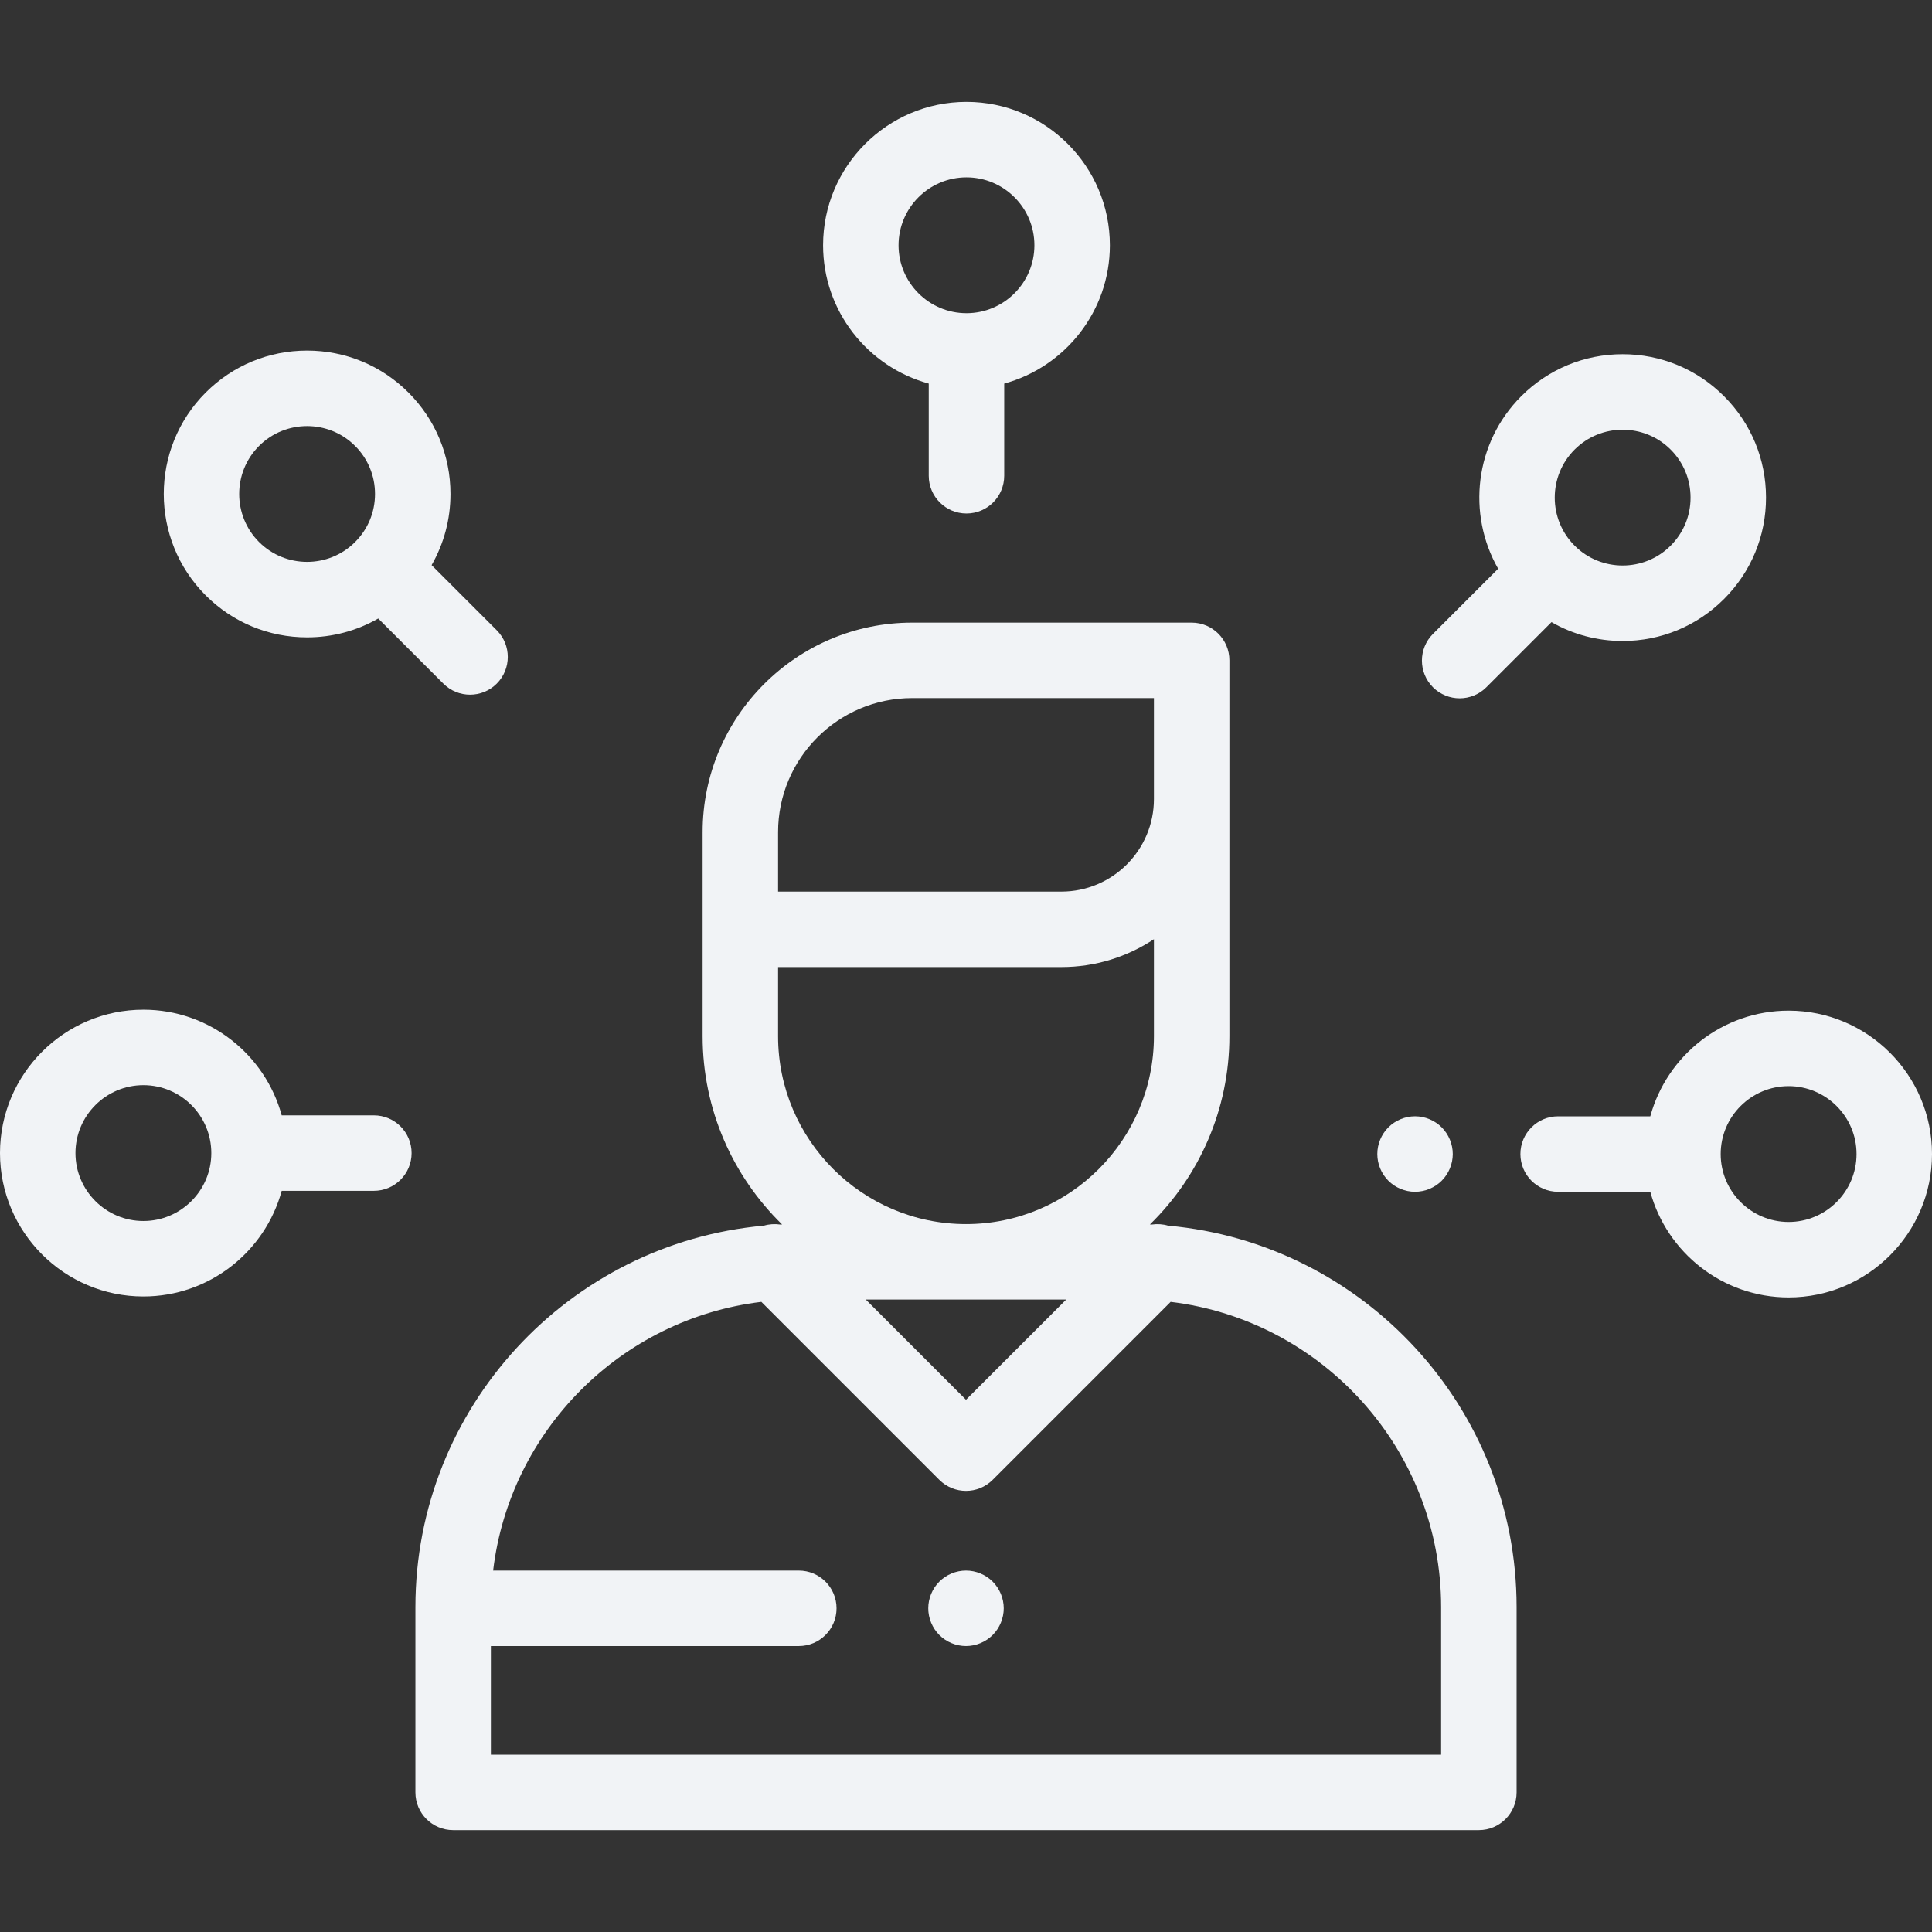
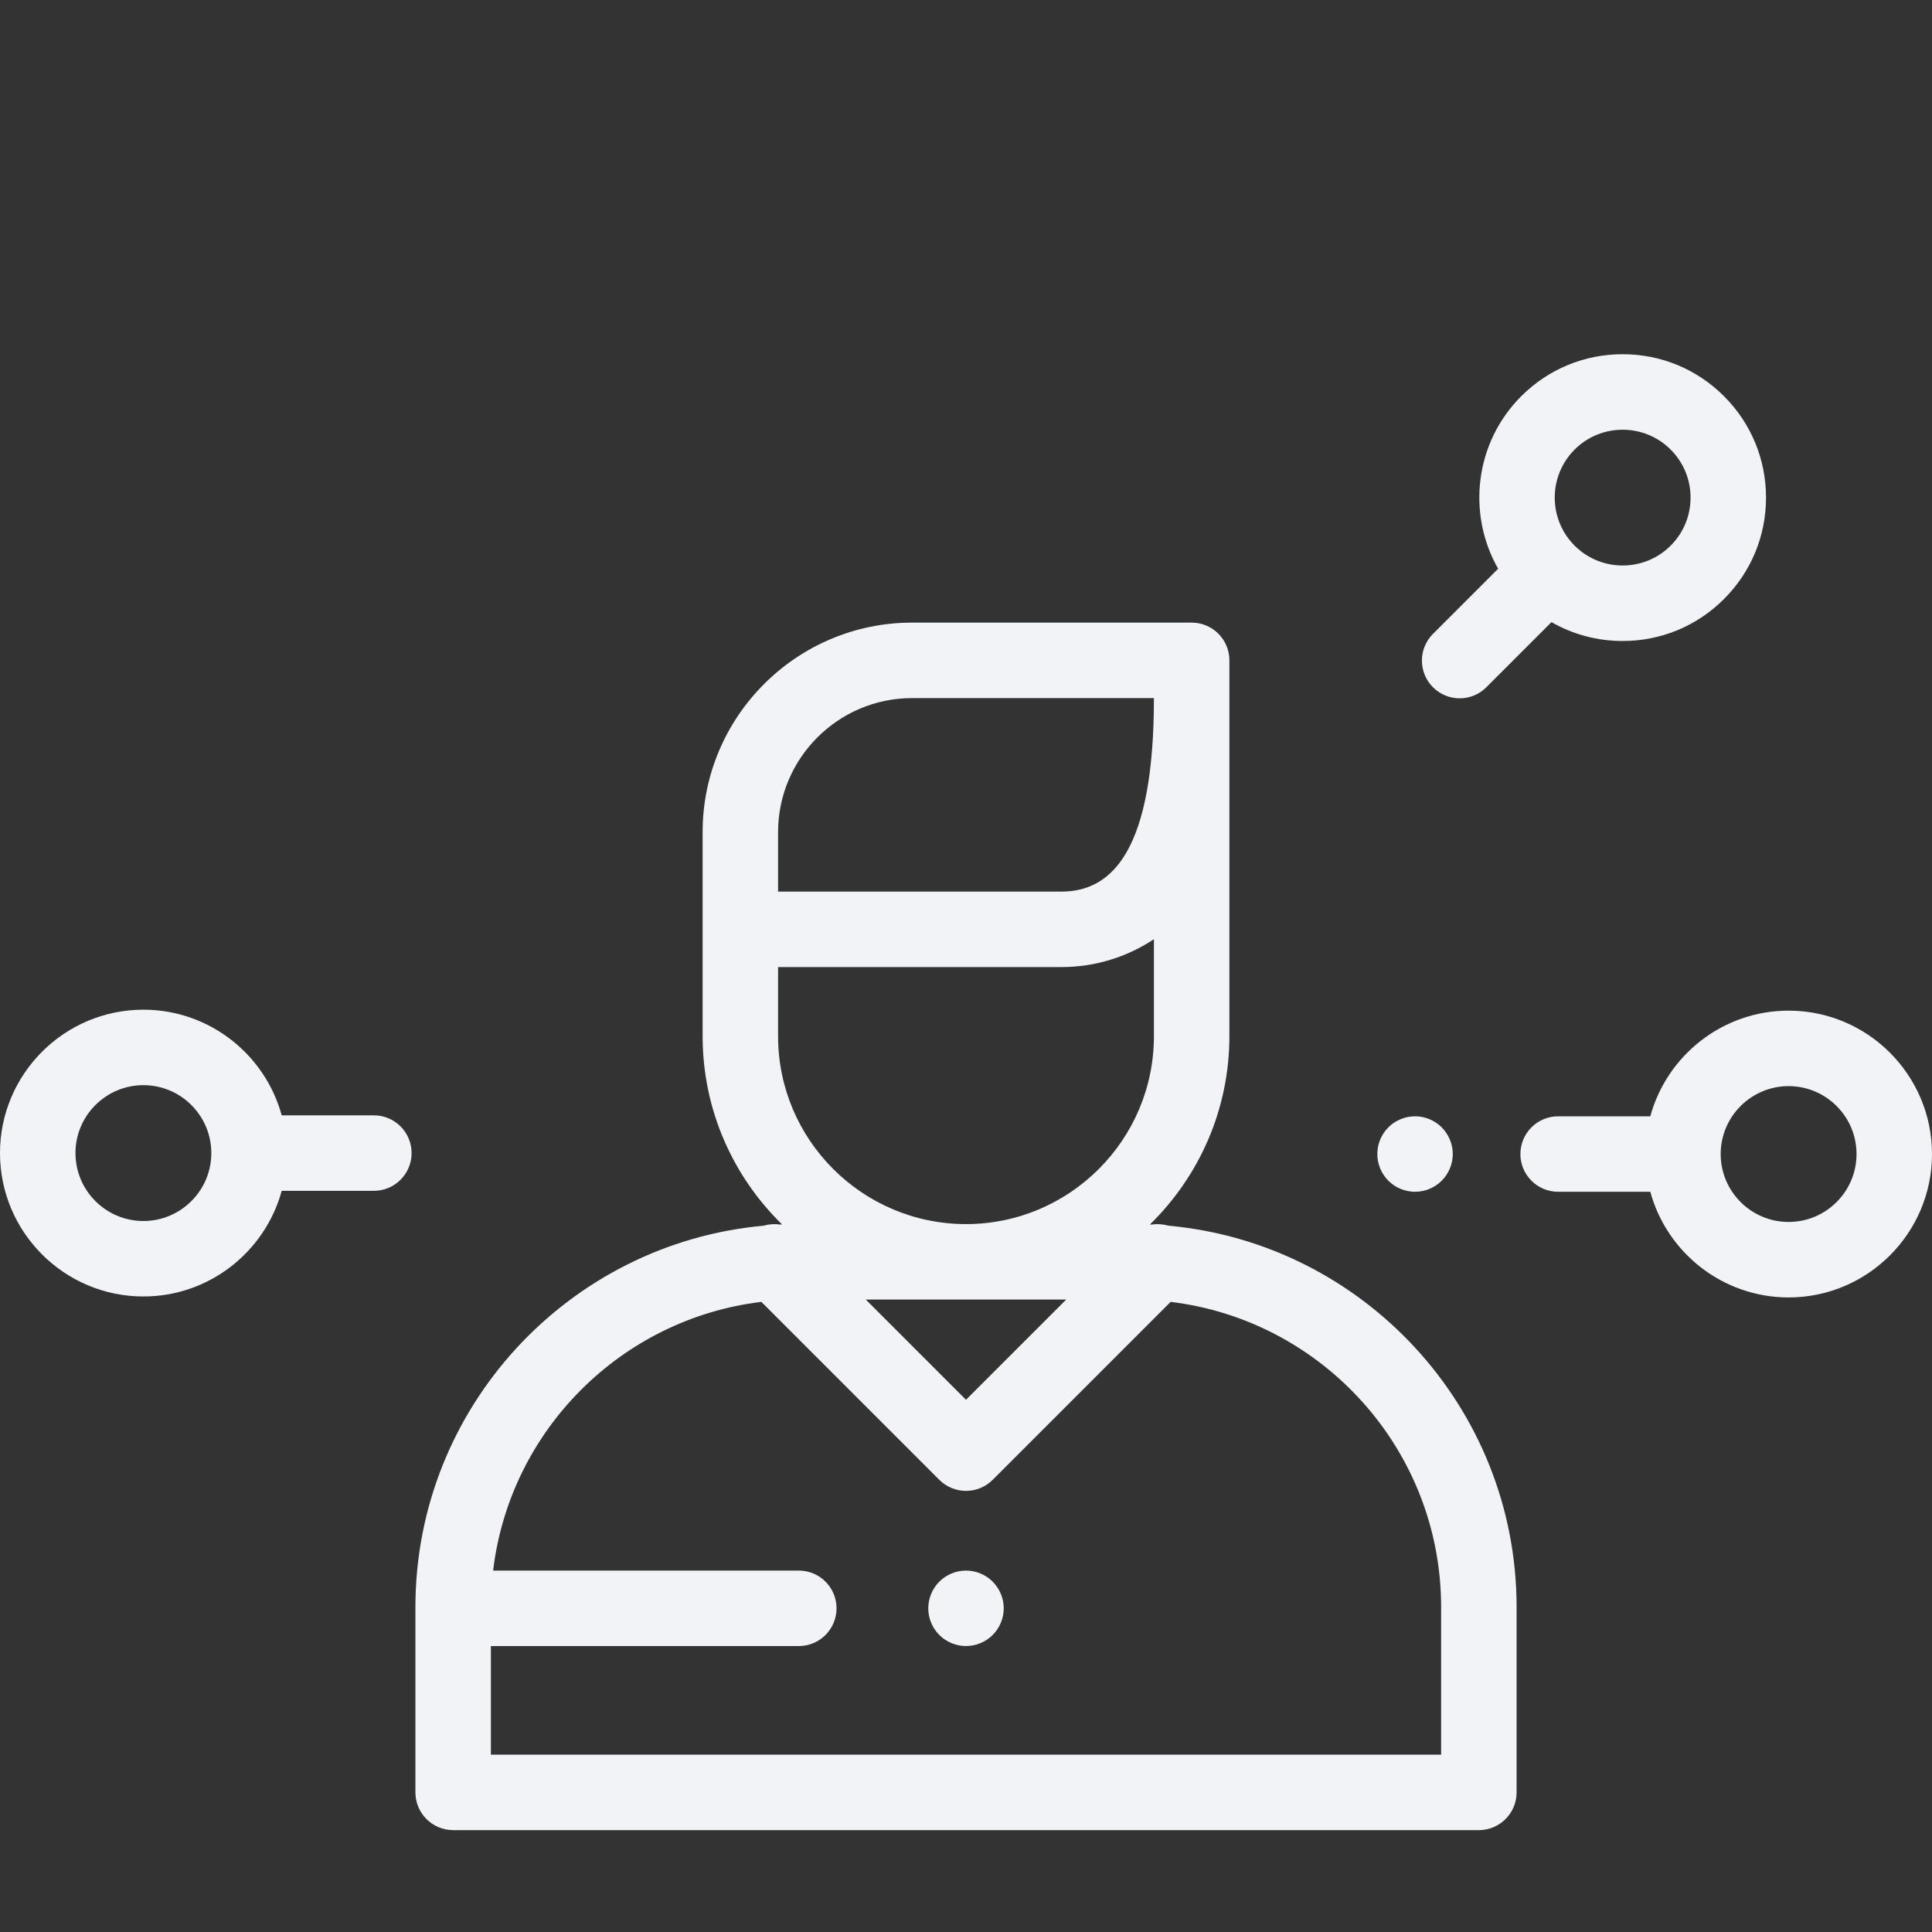
<svg xmlns="http://www.w3.org/2000/svg" width="424" height="424" viewBox="0 0 424 424" fill="none">
  <rect x="0" y="0" width="424" height="424" fill="#333333" stroke="none" />
  <g clip-path="url(#clip0)">
-     <path d="M256.355 268.987C255.194 268.641 253.973 268.564 252.782 268.739C252.643 268.732 252.503 268.729 252.364 268.723C263.113 258.221 269.805 243.581 269.805 227.401V144.922C269.805 140.349 266.096 136.641 261.523 136.641H200.18C174.825 136.641 154.198 157.268 154.198 182.623V227.4C154.198 243.58 160.889 258.22 171.639 268.722C171.5 268.728 171.36 268.732 171.221 268.738C170.03 268.564 168.808 268.64 167.647 268.986C124.836 272.829 91.168 308.901 91.168 352.696V393.359C91.168 397.932 94.877 401.641 99.45 401.641H324.554C329.127 401.641 332.835 397.932 332.835 393.359V352.697C332.833 308.903 299.166 272.83 256.355 268.987ZM170.758 194.223V182.623C170.758 166.401 183.957 153.203 200.178 153.203H253.241V175.365C253.241 186.562 244.13 195.673 232.932 195.673H170.758V194.223ZM170.758 227.401V212.235H232.932C240.433 212.235 247.412 209.979 253.241 206.117V227.4C253.241 250.14 234.739 268.641 211.999 268.641C189.259 268.641 170.758 250.141 170.758 227.401ZM233.993 285.204L212 307.197L190.007 285.204H233.993ZM316.271 385.078H107.729V361.245H175.307C179.88 361.245 183.589 357.536 183.589 352.963C183.589 348.391 179.88 344.682 175.307 344.682H108.222C111.882 313.903 136.328 289.425 167.091 285.711L206.144 324.765C207.762 326.381 209.881 327.191 212 327.191C214.119 327.191 216.238 326.381 217.856 324.765L256.909 285.711C290.302 289.742 316.271 318.235 316.271 352.697V385.078Z" fill="#F1F3F6" />
+     <path d="M256.355 268.987C255.194 268.641 253.973 268.564 252.782 268.739C252.643 268.732 252.503 268.729 252.364 268.723C263.113 258.221 269.805 243.581 269.805 227.401V144.922C269.805 140.349 266.096 136.641 261.523 136.641H200.18C174.825 136.641 154.198 157.268 154.198 182.623V227.4C154.198 243.58 160.889 258.22 171.639 268.722C171.5 268.728 171.36 268.732 171.221 268.738C170.03 268.564 168.808 268.64 167.647 268.986C124.836 272.829 91.168 308.901 91.168 352.696V393.359C91.168 397.932 94.877 401.641 99.45 401.641H324.554C329.127 401.641 332.835 397.932 332.835 393.359V352.697C332.833 308.903 299.166 272.83 256.355 268.987ZM170.758 194.223V182.623C170.758 166.401 183.957 153.203 200.178 153.203H253.241C253.241 186.562 244.13 195.673 232.932 195.673H170.758V194.223ZM170.758 227.401V212.235H232.932C240.433 212.235 247.412 209.979 253.241 206.117V227.4C253.241 250.14 234.739 268.641 211.999 268.641C189.259 268.641 170.758 250.141 170.758 227.401ZM233.993 285.204L212 307.197L190.007 285.204H233.993ZM316.271 385.078H107.729V361.245H175.307C179.88 361.245 183.589 357.536 183.589 352.963C183.589 348.391 179.88 344.682 175.307 344.682H108.222C111.882 313.903 136.328 289.425 167.091 285.711L206.144 324.765C207.762 326.381 209.881 327.191 212 327.191C214.119 327.191 216.238 326.381 217.856 324.765L256.909 285.711C290.302 289.742 316.271 318.235 316.271 352.697V385.078Z" fill="#F1F3F6" />
    <path d="M217.854 347.109C216.315 345.568 214.178 344.682 212 344.682C209.822 344.682 207.685 345.568 206.145 347.109C204.605 348.649 203.719 350.785 203.719 352.963C203.719 355.141 204.604 357.278 206.145 358.818C207.685 360.358 209.822 361.245 212 361.245C214.178 361.245 216.315 360.359 217.854 358.818C219.394 357.278 220.281 355.141 220.281 352.963C220.281 350.785 219.395 348.649 217.854 347.109Z" fill="#F1F3F6" />
-     <path d="M212.105 22.359C194.754 22.359 180.636 36.476 180.636 53.828C180.636 68.314 190.478 80.538 203.824 84.183V104.408C203.824 108.981 207.532 112.69 212.105 112.69C216.678 112.69 220.386 108.981 220.386 104.408V84.183C233.733 80.538 243.574 68.314 243.574 53.828C243.574 36.476 229.457 22.359 212.105 22.359ZM212.105 68.734C203.886 68.734 197.199 62.047 197.199 53.828C197.199 45.609 203.886 38.922 212.105 38.922C220.324 38.922 227.011 45.609 227.011 53.828C227.011 62.047 220.324 68.734 212.105 68.734Z" fill="#F1F3F6" />
    <path d="M378.356 86.954C372.412 81.01 364.51 77.737 356.105 77.737C347.699 77.737 339.797 81.01 333.853 86.955C323.611 97.198 321.926 112.8 328.785 124.815L314.483 139.117C311.249 142.351 311.249 147.594 314.483 150.829C316.101 152.445 318.22 153.254 320.34 153.254C322.46 153.254 324.578 152.445 326.195 150.828L340.49 136.533C345.194 139.23 350.536 140.675 356.105 140.675C364.51 140.675 372.412 137.402 378.355 131.458C384.301 125.515 387.574 117.612 387.574 109.207C387.574 100.801 384.301 92.898 378.356 86.954ZM366.646 119.748C360.834 125.559 351.377 125.559 345.566 119.748C339.753 113.935 339.753 104.478 345.565 98.666C348.471 95.759 352.288 94.307 356.105 94.307C359.923 94.307 363.74 95.759 366.646 98.666C369.461 101.482 371.012 105.225 371.012 109.207C371.012 113.189 369.461 116.932 366.646 119.748Z" fill="#F1F3F6" />
    <path d="M392.531 221.799C378.046 221.799 365.822 231.641 362.176 244.987H341.951C337.378 244.987 333.67 248.695 333.67 253.268C333.67 257.841 337.378 261.549 341.951 261.549H362.176C365.822 274.895 378.046 284.737 392.531 284.737C409.883 284.737 424 270.62 424 253.268C424 235.916 409.883 221.799 392.531 221.799ZM392.531 268.174C384.312 268.174 377.625 261.487 377.625 253.268C377.625 245.049 384.312 238.362 392.531 238.362C400.751 238.362 407.438 245.049 407.438 253.268C407.438 261.487 400.751 268.174 392.531 268.174Z" fill="#F1F3F6" />
    <path d="M316.401 247.411C314.861 245.87 312.725 244.984 310.547 244.984C308.369 244.984 306.232 245.87 304.692 247.411C303.152 248.952 302.266 251.088 302.266 253.266C302.266 255.452 303.151 257.58 304.692 259.12C306.232 260.669 308.369 261.547 310.547 261.547C312.725 261.547 314.861 260.668 316.401 259.12C317.941 257.58 318.828 255.443 318.828 253.266C318.828 251.088 317.942 248.959 316.401 247.411Z" fill="#F1F3F6" />
    <path d="M82.049 244.776H61.824C58.178 231.43 45.954 221.589 31.469 221.589C14.117 221.589 0 235.706 0 253.058C0 270.409 14.117 284.526 31.469 284.526C45.954 284.526 58.178 274.685 61.824 261.339H82.049C86.622 261.339 90.33 257.631 90.33 253.058C90.33 248.485 86.623 244.776 82.049 244.776ZM31.469 267.964C23.25 267.964 16.562 261.277 16.562 253.058C16.562 244.838 23.25 238.151 31.469 238.151C39.688 238.151 46.375 244.838 46.375 253.058C46.375 261.277 39.688 267.964 31.469 267.964Z" fill="#F1F3F6" />
-     <path d="M109.015 138.318L94.72 124.023C97.418 119.32 98.862 113.976 98.862 108.408C98.862 100.003 95.589 92.1 89.645 86.156C83.7 80.212 75.798 76.939 67.393 76.939C58.987 76.939 51.086 80.212 45.141 86.156C32.873 98.426 32.873 118.39 45.141 130.66C51.086 136.603 58.987 139.877 67.394 139.877C72.962 139.877 78.305 138.432 83.009 135.735L97.304 150.03C98.921 151.646 101.04 152.455 103.16 152.455C105.279 152.455 107.398 151.646 109.015 150.03C112.249 146.796 112.249 141.552 109.015 138.318ZM77.938 118.945C77.937 118.947 77.936 118.948 77.934 118.949C72.122 124.763 62.665 124.763 56.854 118.949C51.042 113.137 51.042 103.68 56.853 97.868C59.759 94.962 63.576 93.509 67.394 93.509C71.211 93.509 75.028 94.962 77.934 97.868C80.75 100.683 82.301 104.427 82.301 108.409C82.301 112.388 80.751 116.13 77.938 118.945Z" fill="#F1F3F6" />
  </g>
  <defs>
    <clipPath id="clip0">
      <rect width="424" height="424" fill="white" />
    </clipPath>
  </defs>
</svg>